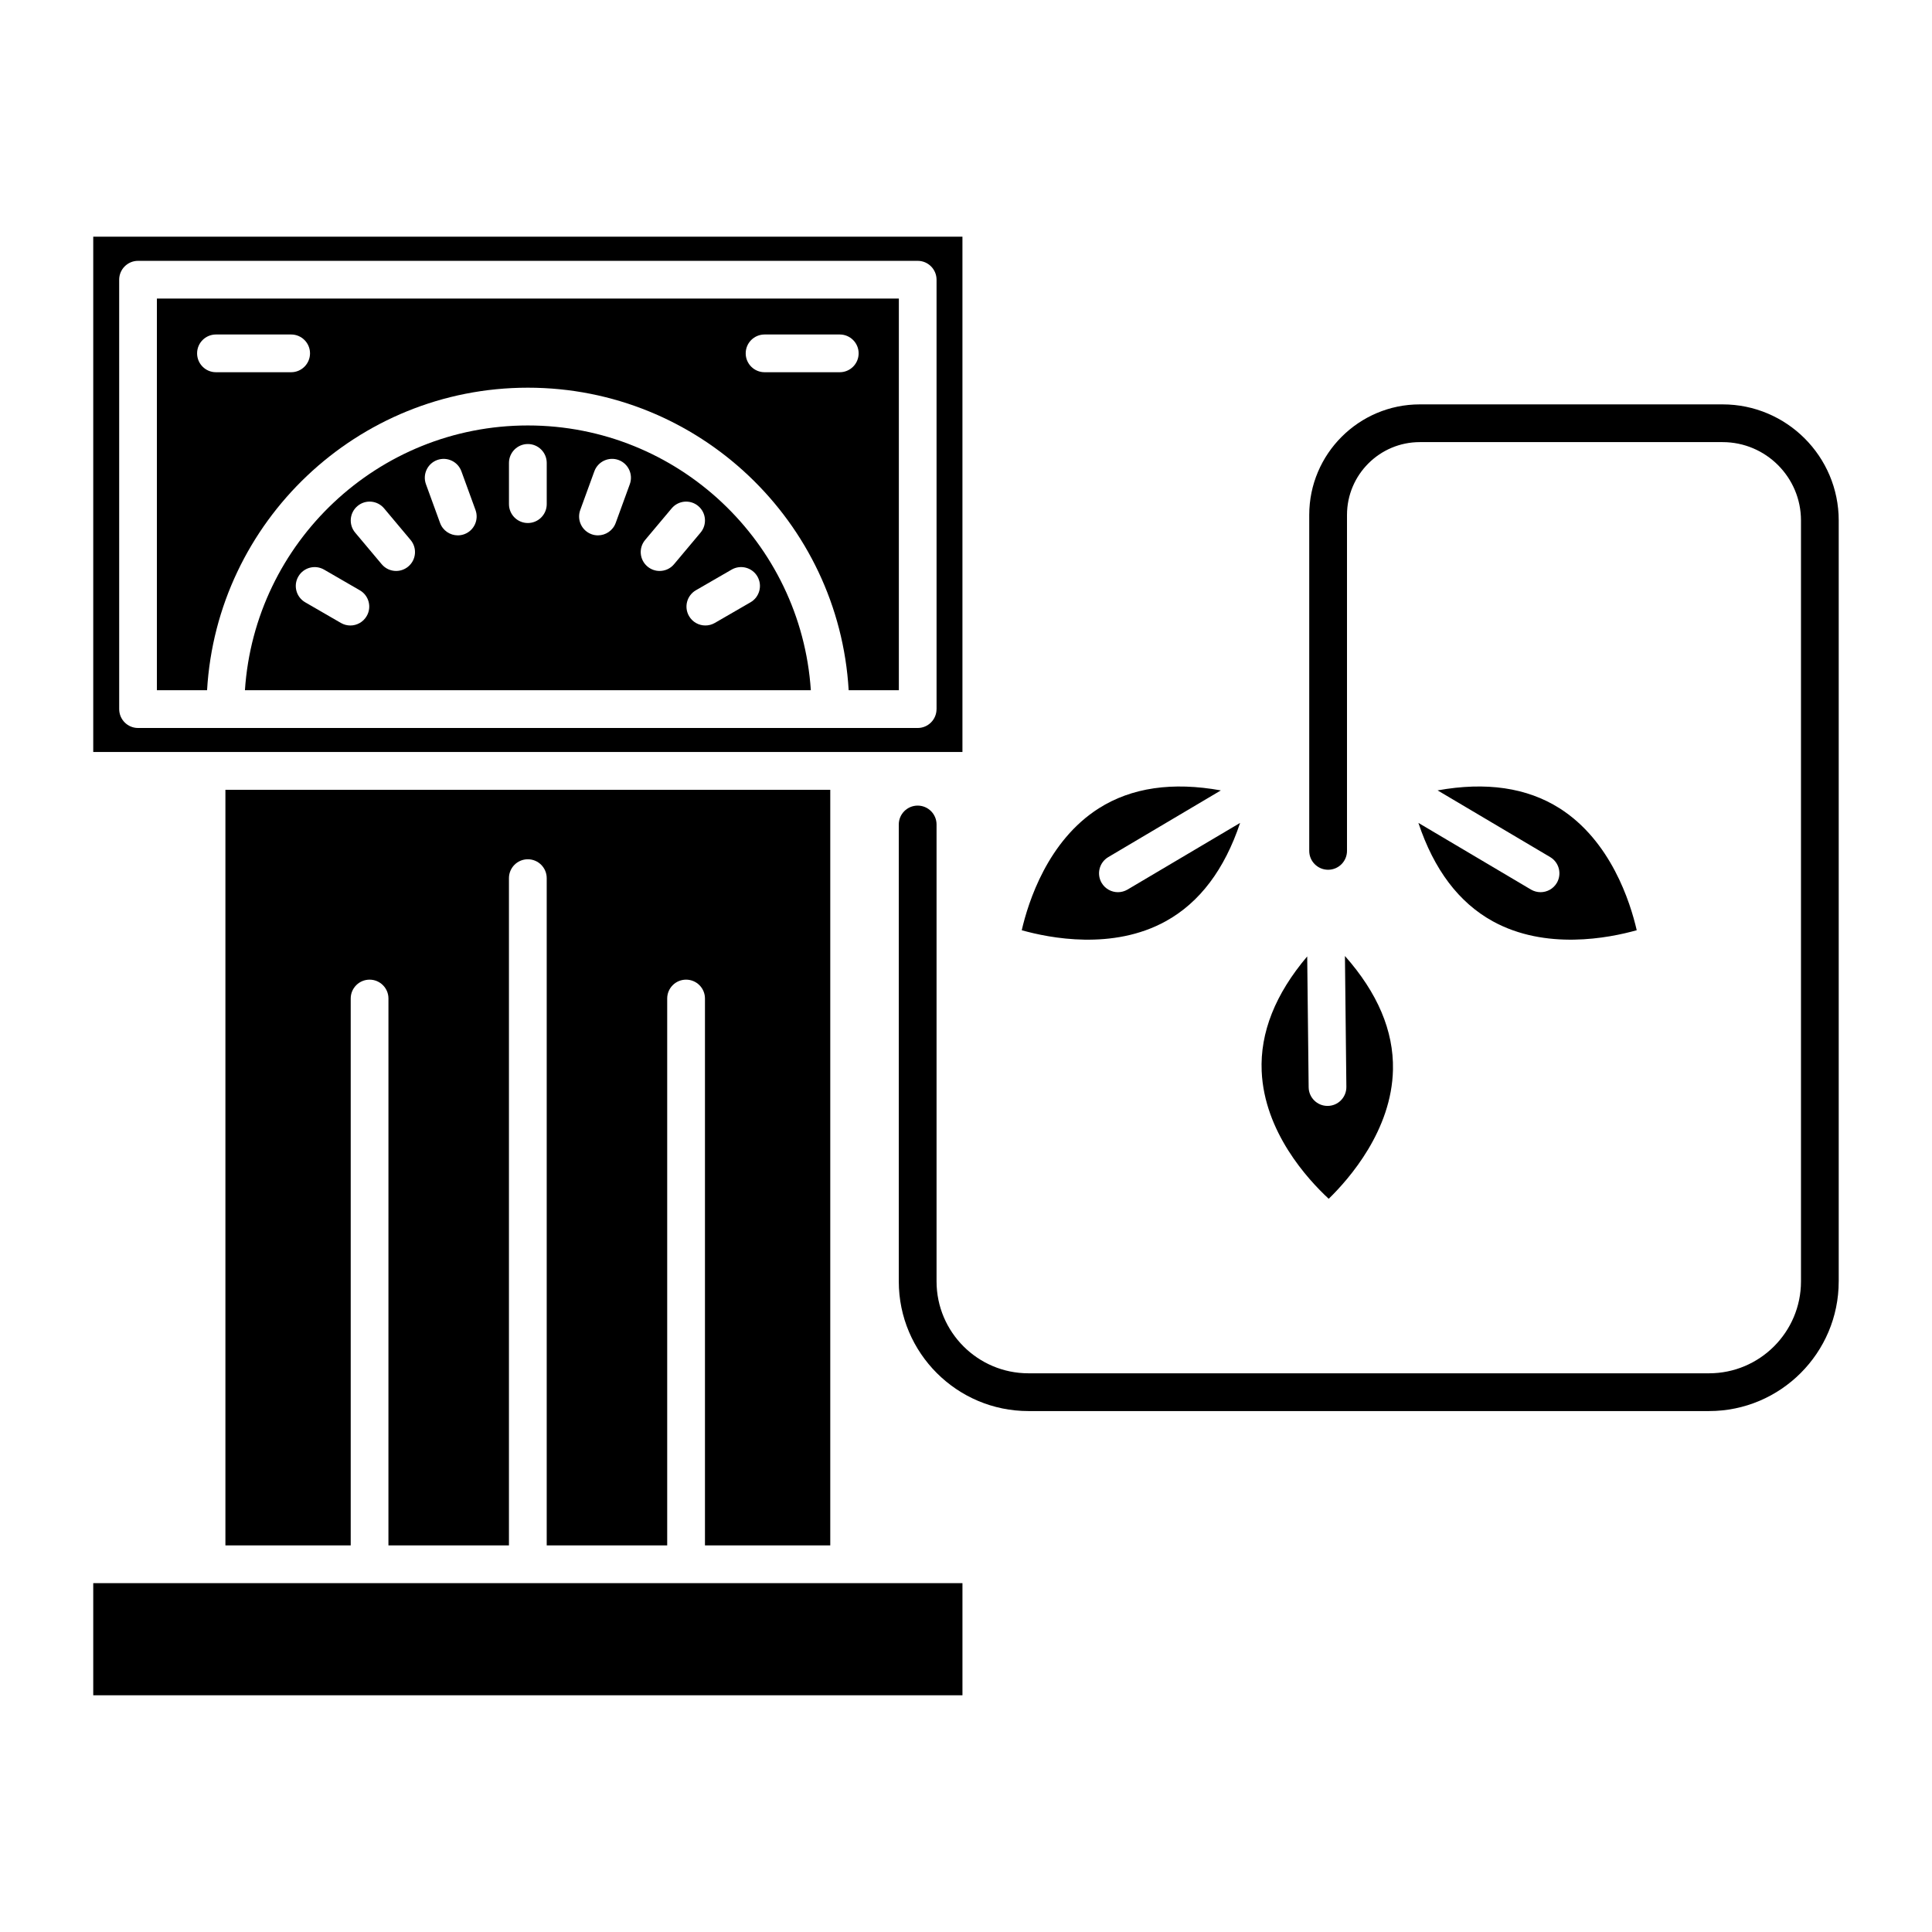
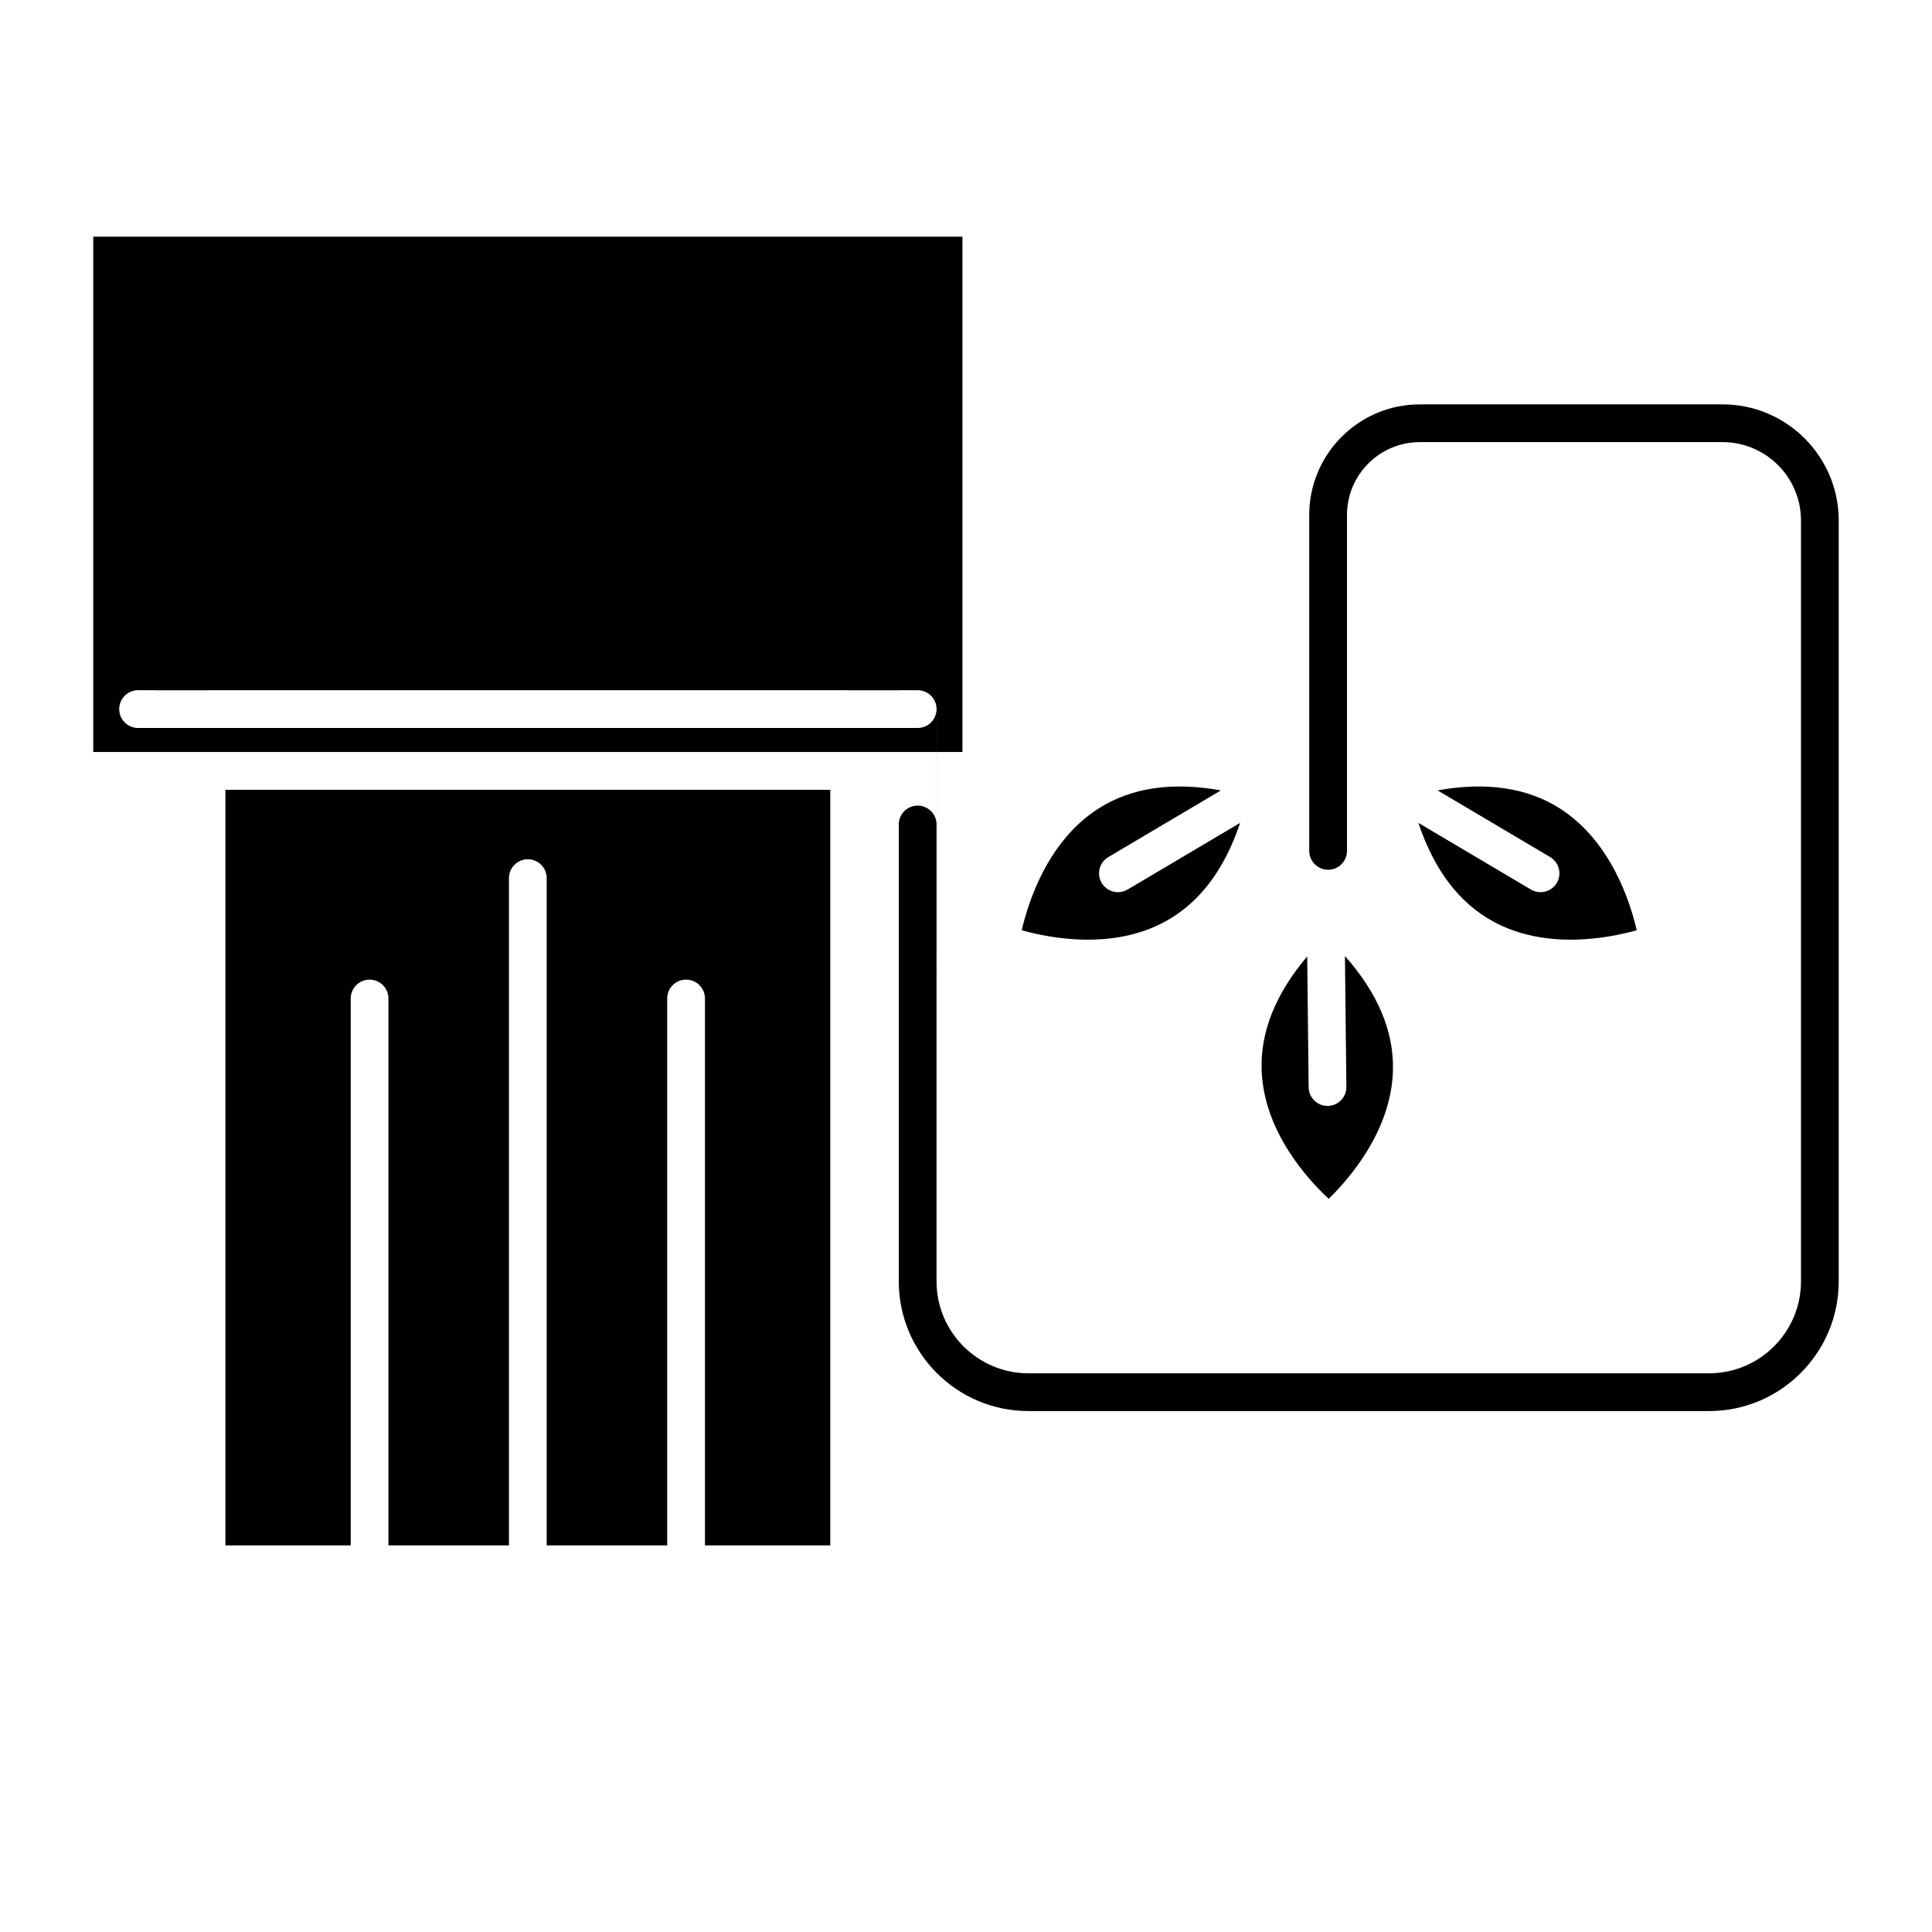
<svg xmlns="http://www.w3.org/2000/svg" fill="#000000" width="800px" height="800px" version="1.1" viewBox="144 144 512 512">
  <g>
-     <path d="m168.71 563.55h230.35v29.715h-230.35z" />
    <path d="m364.03 353.3v200.25h-33.207v-144.94c0-2.754-2.242-4.992-5.004-4.992-2.762 0-5.004 2.238-5.004 4.992v144.94h-31.93v-176.83c0-2.762-2.242-5.004-5.004-5.004-2.762 0-5.004 2.242-5.004 5.004v176.83h-31.938l0.004-144.94c0-2.754-2.238-4.992-4.996-4.992-2.762 0-5.004 2.238-5.004 4.992v144.94h-33.207v-200.25z" />
-     <path d="m168.71 206.73v136.56h30.008 0.02 170.29 0.02 30.008v-136.56zm223.48 125.19c0 2.762-2.238 5.004-4.996 5.004h-23.125-0.016-0.02-160.29-0.02-0.016-23.125c-2.762 0-4.996-2.242-4.996-5.004l-0.004-113.79c0-2.762 2.238-5.004 4.996-5.004h206.62c2.762 0 4.996 2.242 4.996 5.004l0.004 113.79z" />
-     <path d="m283.89 256.75c-39.77 0-72.391 31.039-74.98 70.164h149.97c-2.594-39.129-35.219-70.164-74.988-70.164zm-42.711 50.508c-0.922 1.602-2.606 2.504-4.328 2.504-0.852 0-1.715-0.215-2.504-0.672l-9.461-5.473c-2.387-1.379-3.211-4.438-1.828-6.828 1.379-2.394 4.438-3.215 6.832-1.832l9.461 5.473c2.398 1.375 3.219 4.441 1.828 6.828zm11.016-13.125c-0.941 0.789-2.082 1.176-3.215 1.176-1.43 0-2.84-0.609-3.828-1.789l-7.031-8.375c-1.773-2.109-1.5-5.273 0.621-7.039 2.109-1.785 5.269-1.5 7.043 0.609l7.031 8.387c1.766 2.106 1.5 5.254-0.621 7.031zm14.832-8.559c-0.574 0.211-1.145 0.301-1.707 0.301-2.039 0-3.961-1.258-4.699-3.293l-3.742-10.273c-0.941-2.59 0.398-5.457 2.988-6.402 2.606-0.941 5.461 0.398 6.41 2.988l3.742 10.273c0.938 2.598-0.402 5.469-2.992 6.406zm21.863-7.973c0 2.762-2.242 5.004-5.004 5.004-2.762 0-5.004-2.242-5.004-5.004v-10.926c0-2.762 2.242-5.004 5.004-5.004 2.762 0 5.004 2.242 5.004 5.004zm22.02-5.293-3.742 10.273c-0.742 2.031-2.66 3.293-4.699 3.293-0.57 0-1.145-0.09-1.707-0.301-2.59-0.941-3.934-3.809-2.992-6.41l3.742-10.273c0.953-2.59 3.809-3.93 6.41-2.988 2.582 0.949 3.926 3.82 2.988 6.406zm7.887 23c-1.129 0-2.273-0.383-3.211-1.176-2.121-1.773-2.387-4.934-0.621-7.031l7.031-8.375c1.77-2.121 4.934-2.402 7.043-0.625 2.121 1.773 2.387 4.934 0.621 7.039l-7.031 8.383c-0.98 1.184-2.398 1.785-3.832 1.785zm24.098 8.305-9.461 5.473c-0.789 0.457-1.652 0.672-2.504 0.672-1.734 0-3.41-0.891-4.336-2.504-1.379-2.387-0.559-5.453 1.828-6.832l9.473-5.473c2.387-1.375 5.453-0.559 6.832 1.832 1.379 2.406 0.559 5.453-1.832 6.832z" />
+     <path d="m168.71 206.73v136.56h30.008 0.02 170.29 0.02 30.008v-136.56zm223.48 125.19c0 2.762-2.238 5.004-4.996 5.004h-23.125-0.016-0.02-160.29-0.02-0.016-23.125c-2.762 0-4.996-2.242-4.996-5.004c0-2.762 2.238-5.004 4.996-5.004h206.62c2.762 0 4.996 2.242 4.996 5.004l0.004 113.79z" />
    <path d="m185.58 223.12v103.79h13.297c2.602-44.637 39.734-80.168 85.02-80.168 45.281 0 82.414 35.523 85.008 80.168h13.301v-103.79zm35.574 19.523h-19.926c-2.762 0-4.996-2.242-4.996-5.004s2.238-4.996 4.996-4.996h19.926c2.762 0 5.004 2.238 5.004 4.996-0.004 2.762-2.238 5.004-5.004 5.004zm145.39 0h-19.922c-2.762 0-5.004-2.242-5.004-5.004s2.242-4.996 5.004-4.996h19.922c2.762 0 5.004 2.238 5.004 4.996 0 2.762-2.242 5.004-5.004 5.004z" />
    <path d="m631.28 483.57v-201.63-0.004c0-16.973-13.805-30.77-30.773-30.77h-80.25c-16.152 0-29.297 13.141-29.297 29.297v89.027c0 2.762 2.238 5.004 5.004 5.004s5.004-2.242 5.004-5.004v-89.027c0-10.641 8.652-19.297 19.289-19.297h80.25c11.453 0 20.773 9.309 20.773 20.762v0.012 201.66c-0.012 13.422-10.926 24.34-24.359 24.34h-180.37c-13.426 0-24.348-10.918-24.355-24.34v-0.012-121.09c0-2.762-2.242-5.004-5.004-5.004-2.762 0-5.004 2.242-5.004 5.004v121.09 0.004c0 18.949 15.41 34.355 34.359 34.355h180.37c18.941 0 34.359-15.41 34.359-34.355 0.004-0.008 0.004-0.02 0.004-0.02z" />
    <path d="m577.75 390.52c-7.43 2.09-24.117 5.359-38.164-2.379-8.984-4.953-15.582-13.703-19.695-26.066l29.824 17.664c0.797 0.469 1.684 0.699 2.551 0.699 1.703 0 3.375-0.883 4.301-2.449 1.402-2.383 0.613-5.453-1.758-6.856l-29.832-17.672c12.82-2.316 23.664-0.746 32.328 4.742 13.543 8.59 18.719 24.805 20.445 32.316z" />
    <path d="m472.64 362.08c-4.133 12.359-10.723 21.109-19.715 26.062-14.031 7.738-30.738 4.469-38.152 2.379 1.727-7.512 6.898-23.719 20.43-32.312 8.664-5.496 19.52-7.062 32.34-4.742l-29.836 17.672c-2.371 1.402-3.16 4.469-1.754 6.852 0.934 1.57 2.606 2.449 4.312 2.449 0.855 0 1.738-0.227 2.539-0.695z" />
    <path d="m513.15 427.45c-0.324 16.047-11.516 28.875-17.027 34.242-5.629-5.215-17.059-17.719-17.766-33.797-0.449-10.273 3.629-20.477 12.066-30.434l0.383 34.668c0.031 2.742 2.258 4.949 4.992 4.949h0.066c2.766-0.023 4.973-2.297 4.938-5.059l-0.379-34.668c8.648 9.762 12.934 19.848 12.727 30.098z" />
  </g>
</svg>